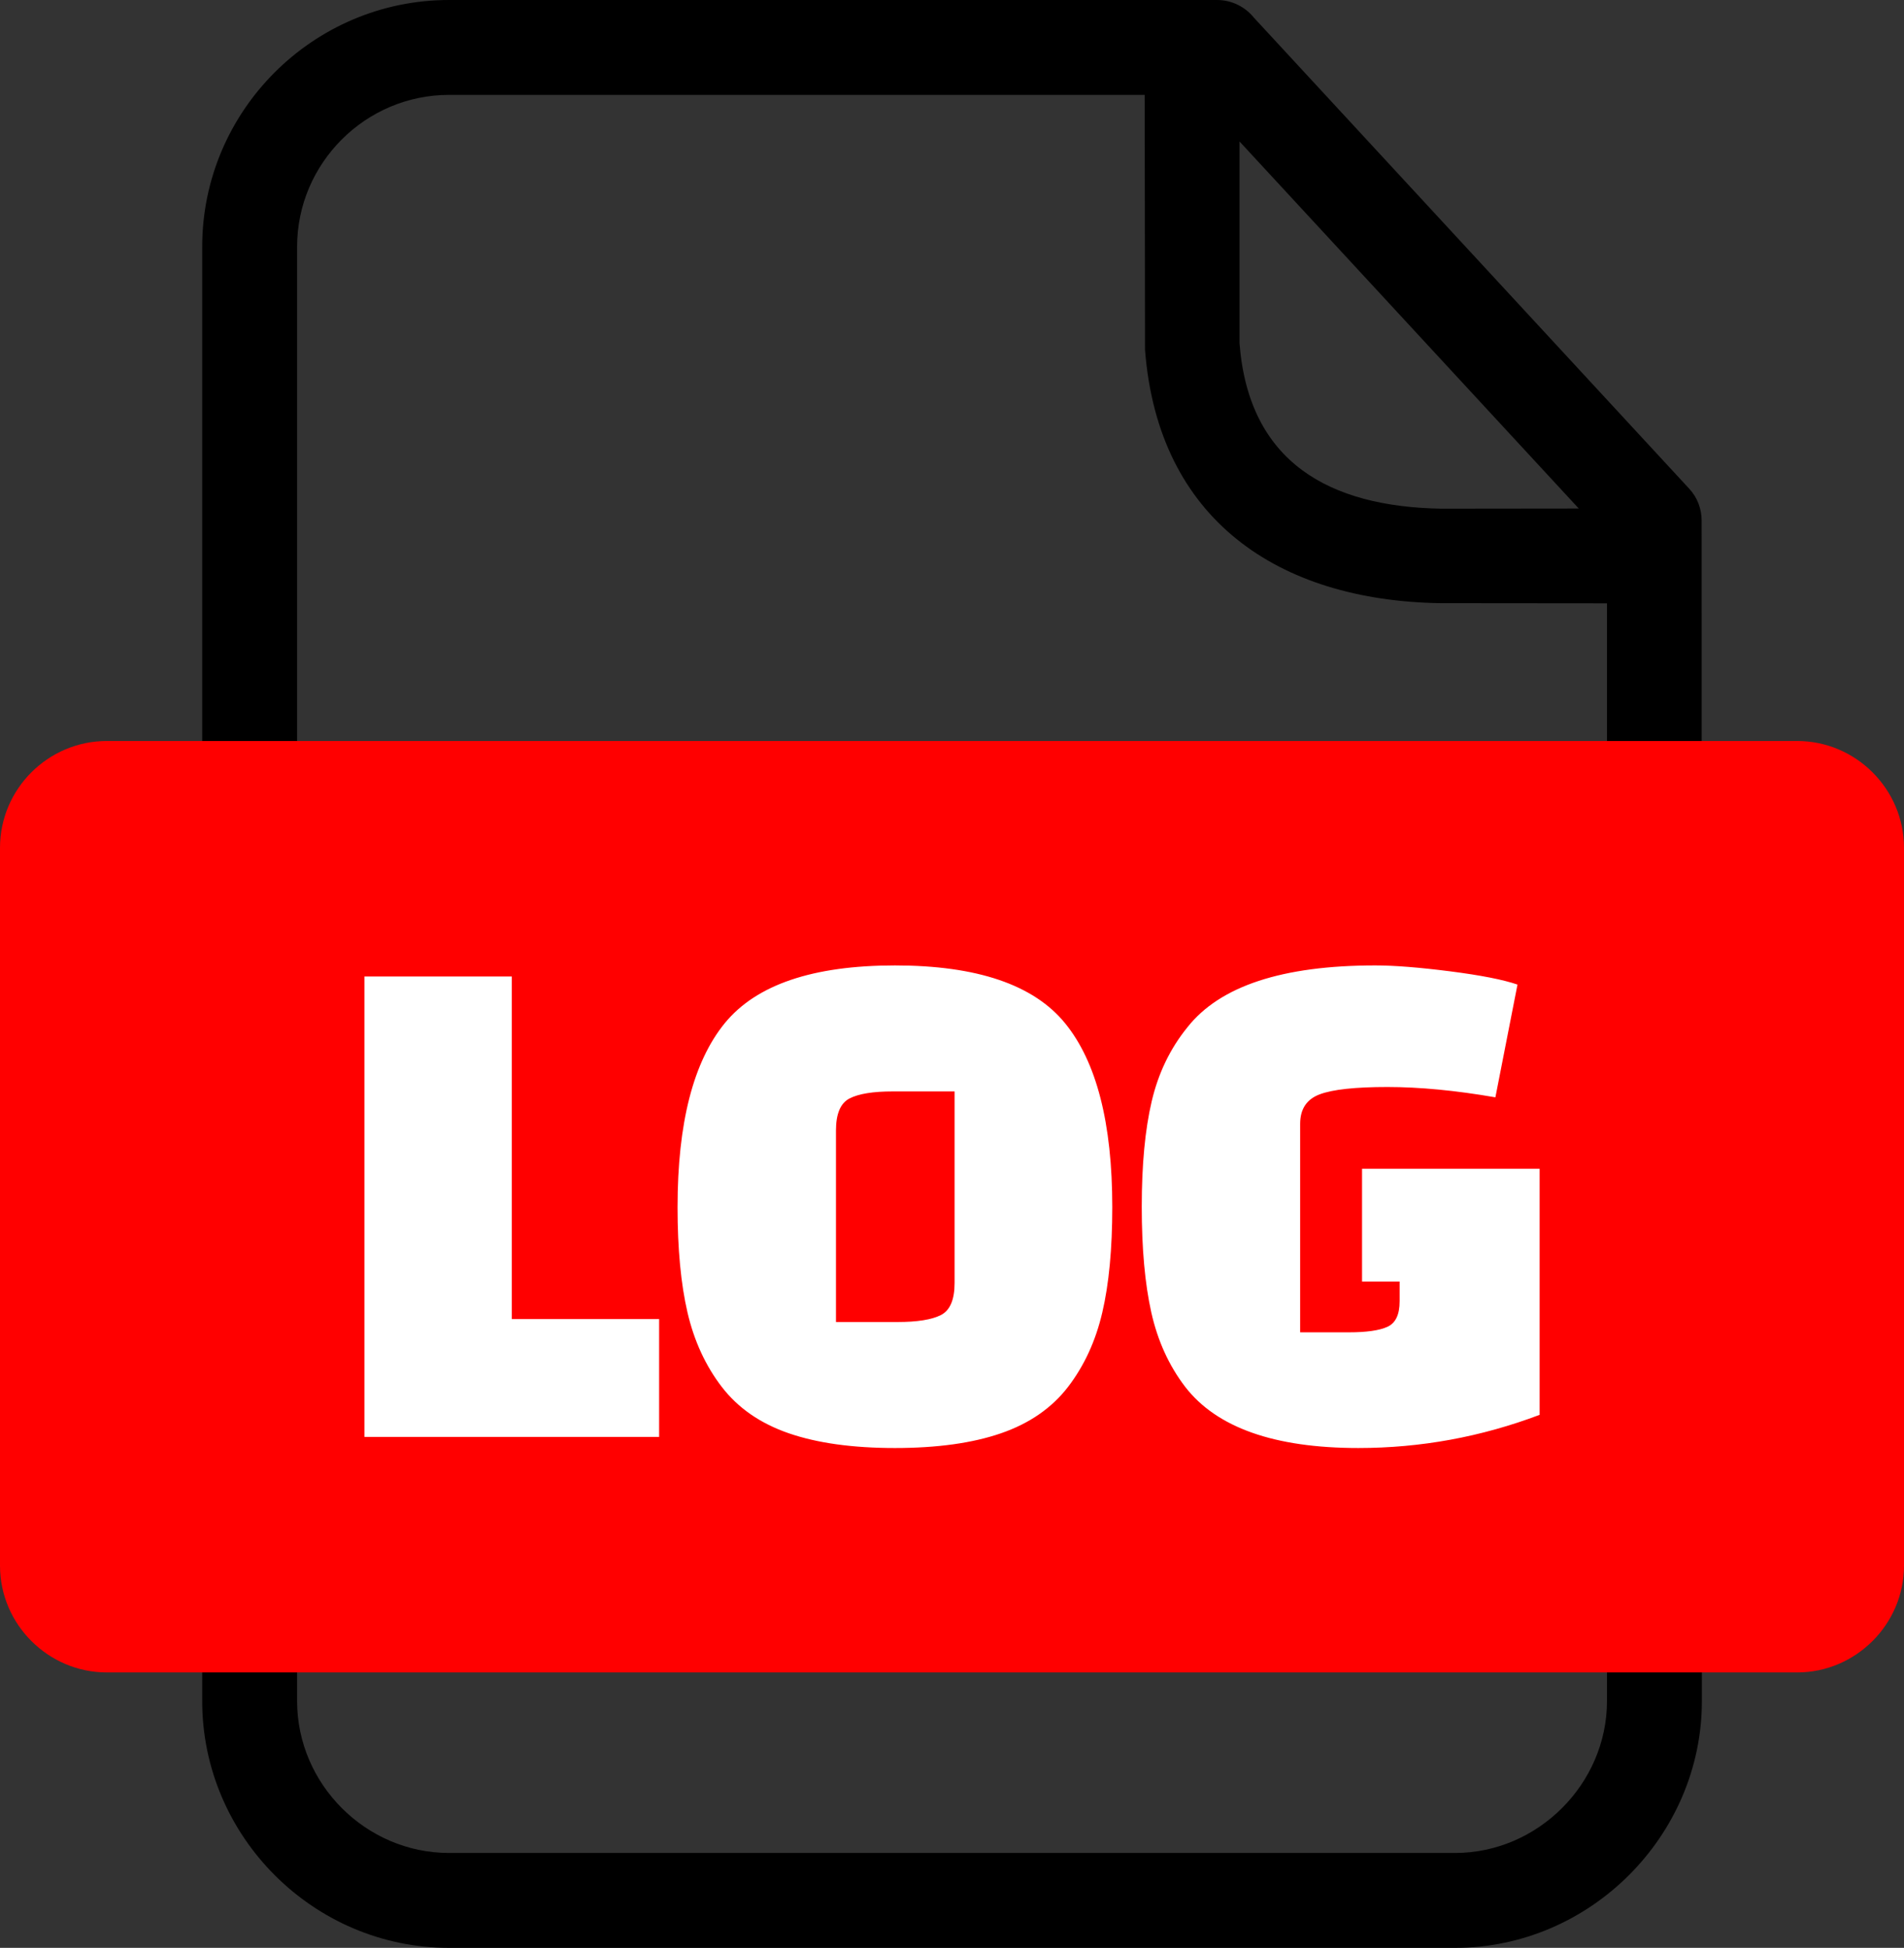
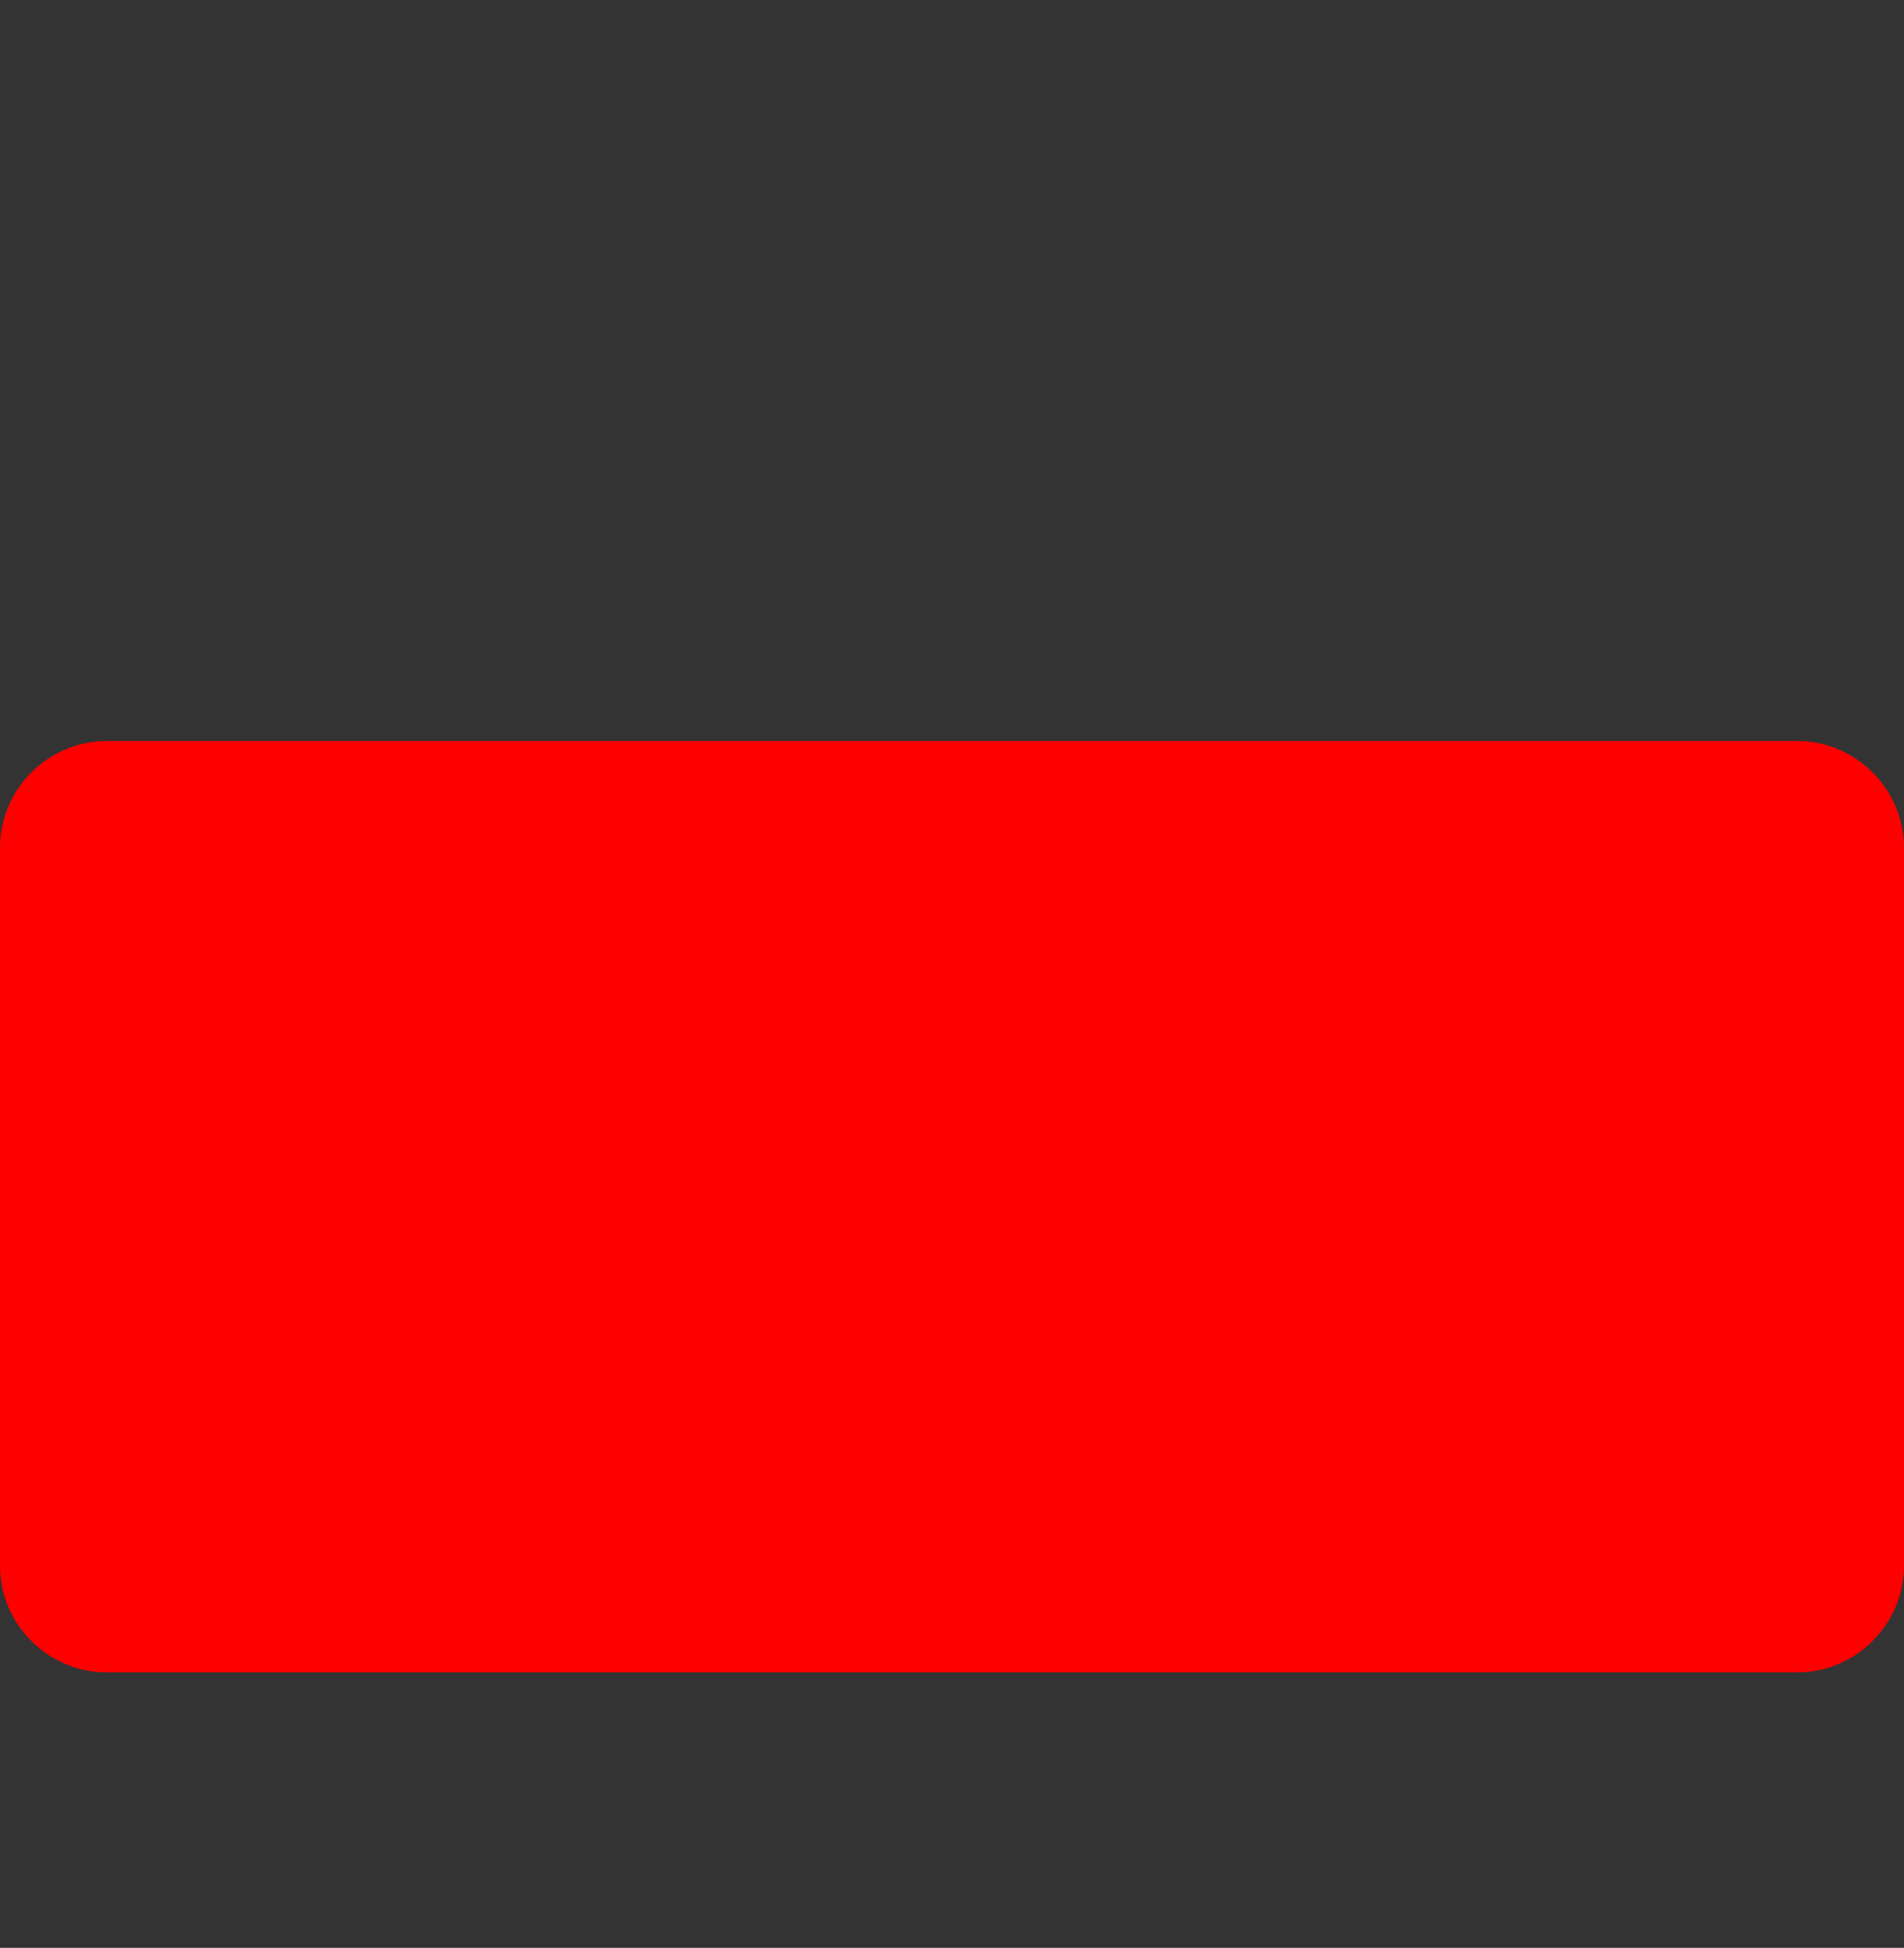
<svg xmlns="http://www.w3.org/2000/svg" shape-rendering="geometricPrecision" text-rendering="geometricPrecision" image-rendering="optimizeQuality" fill-rule="evenodd" clip-rule="evenodd" viewBox="0 0 500 511.56">
  <rect x="0" y="0" width="500" height="511.56" fill="#333333" stroke="none" />
-   <path fill-rule="nonzero" d="M117.91 0h201.68c3.93 0 7.44 1.83 9.72 4.67l114.28 123.67c2.21 2.37 3.27 5.4 3.27 8.41l.06 310c0 35.43-29.4 64.81-64.8 64.81H117.91c-35.57 0-64.81-29.24-64.81-64.81V64.8C53.1 29.13 82.23 0 117.91 0zM325.5 37.15v52.94c2.4 31.34 23.57 42.99 52.93 43.5l36.16-.04-89.09-96.4zm96.5 121.3l-43.77-.04c-42.59-.68-74.12-21.97-77.54-66.54l-.09-66.95H117.91c-21.93 0-39.89 17.96-39.89 39.88v381.95c0 21.82 18.07 39.89 39.89 39.89h264.21c21.71 0 39.88-18.15 39.88-39.89v-288.3z" />
  <path fill="red" d="M28.04 194.61h443.92c15.43 0 28.04 12.67 28.04 28.04v188.54c0 15.37-12.66 28.04-28.04 28.04H28.04C12.67 439.23 0 426.61 0 411.19V222.65c0-15.43 12.62-28.04 28.04-28.04z" />
-   <path fill="#fff" fill-rule="nonzero" d="M173.09 377.38H95.7V256.45h38.69v89.98h38.7v30.95zm4.84-60.36c0-22.06 4.13-38.15 12.38-48.28 8.26-10.13 23.16-15.19 44.7-15.19 21.54 0 36.44 5.06 44.69 15.19 8.26 10.13 12.39 26.22 12.39 48.28 0 10.96-.87 20.18-2.62 27.67-1.74 7.48-4.74 13.99-8.99 19.54-4.26 5.54-10.13 9.61-17.61 12.19-7.48 2.58-16.77 3.87-27.86 3.87-11.1 0-20.38-1.29-27.87-3.87-7.48-2.58-13.35-6.65-17.6-12.19-4.26-5.55-7.26-12.06-9-19.54-1.74-7.49-2.61-16.71-2.61-27.67zm41.6-20.13v50.31h16.06c5.29 0 9.12-.61 11.51-1.84 2.39-1.22 3.58-4.03 3.58-8.41v-50.31h-16.25c-5.16 0-8.94.61-11.32 1.84-2.39 1.22-3.58 4.03-3.58 8.41zm148.02 44.89v-5.22h-9.87v-29.61h46.63v64.63c-15.35 5.8-31.22 8.71-47.6 8.71-22.06 0-37.21-5.36-45.47-16.06-4.25-5.55-7.22-12.06-8.9-19.54-1.67-7.49-2.51-16.74-2.51-27.77 0-11.03.87-20.25 2.61-27.67 1.74-7.42 4.87-13.9 9.38-19.45 8.52-10.83 24.96-16.25 49.34-16.25 5.03 0 11.58.52 19.64 1.55s13.96 2.19 17.7 3.48l-5.8 29.61c-10.45-1.81-19.9-2.71-28.35-2.71-8.44 0-14.38.64-17.8 1.93s-5.12 3.87-5.12 7.74v54.76h12.77c4.64 0 8.03-.48 10.15-1.45 2.13-.97 3.2-3.19 3.2-6.68z" />
</svg>